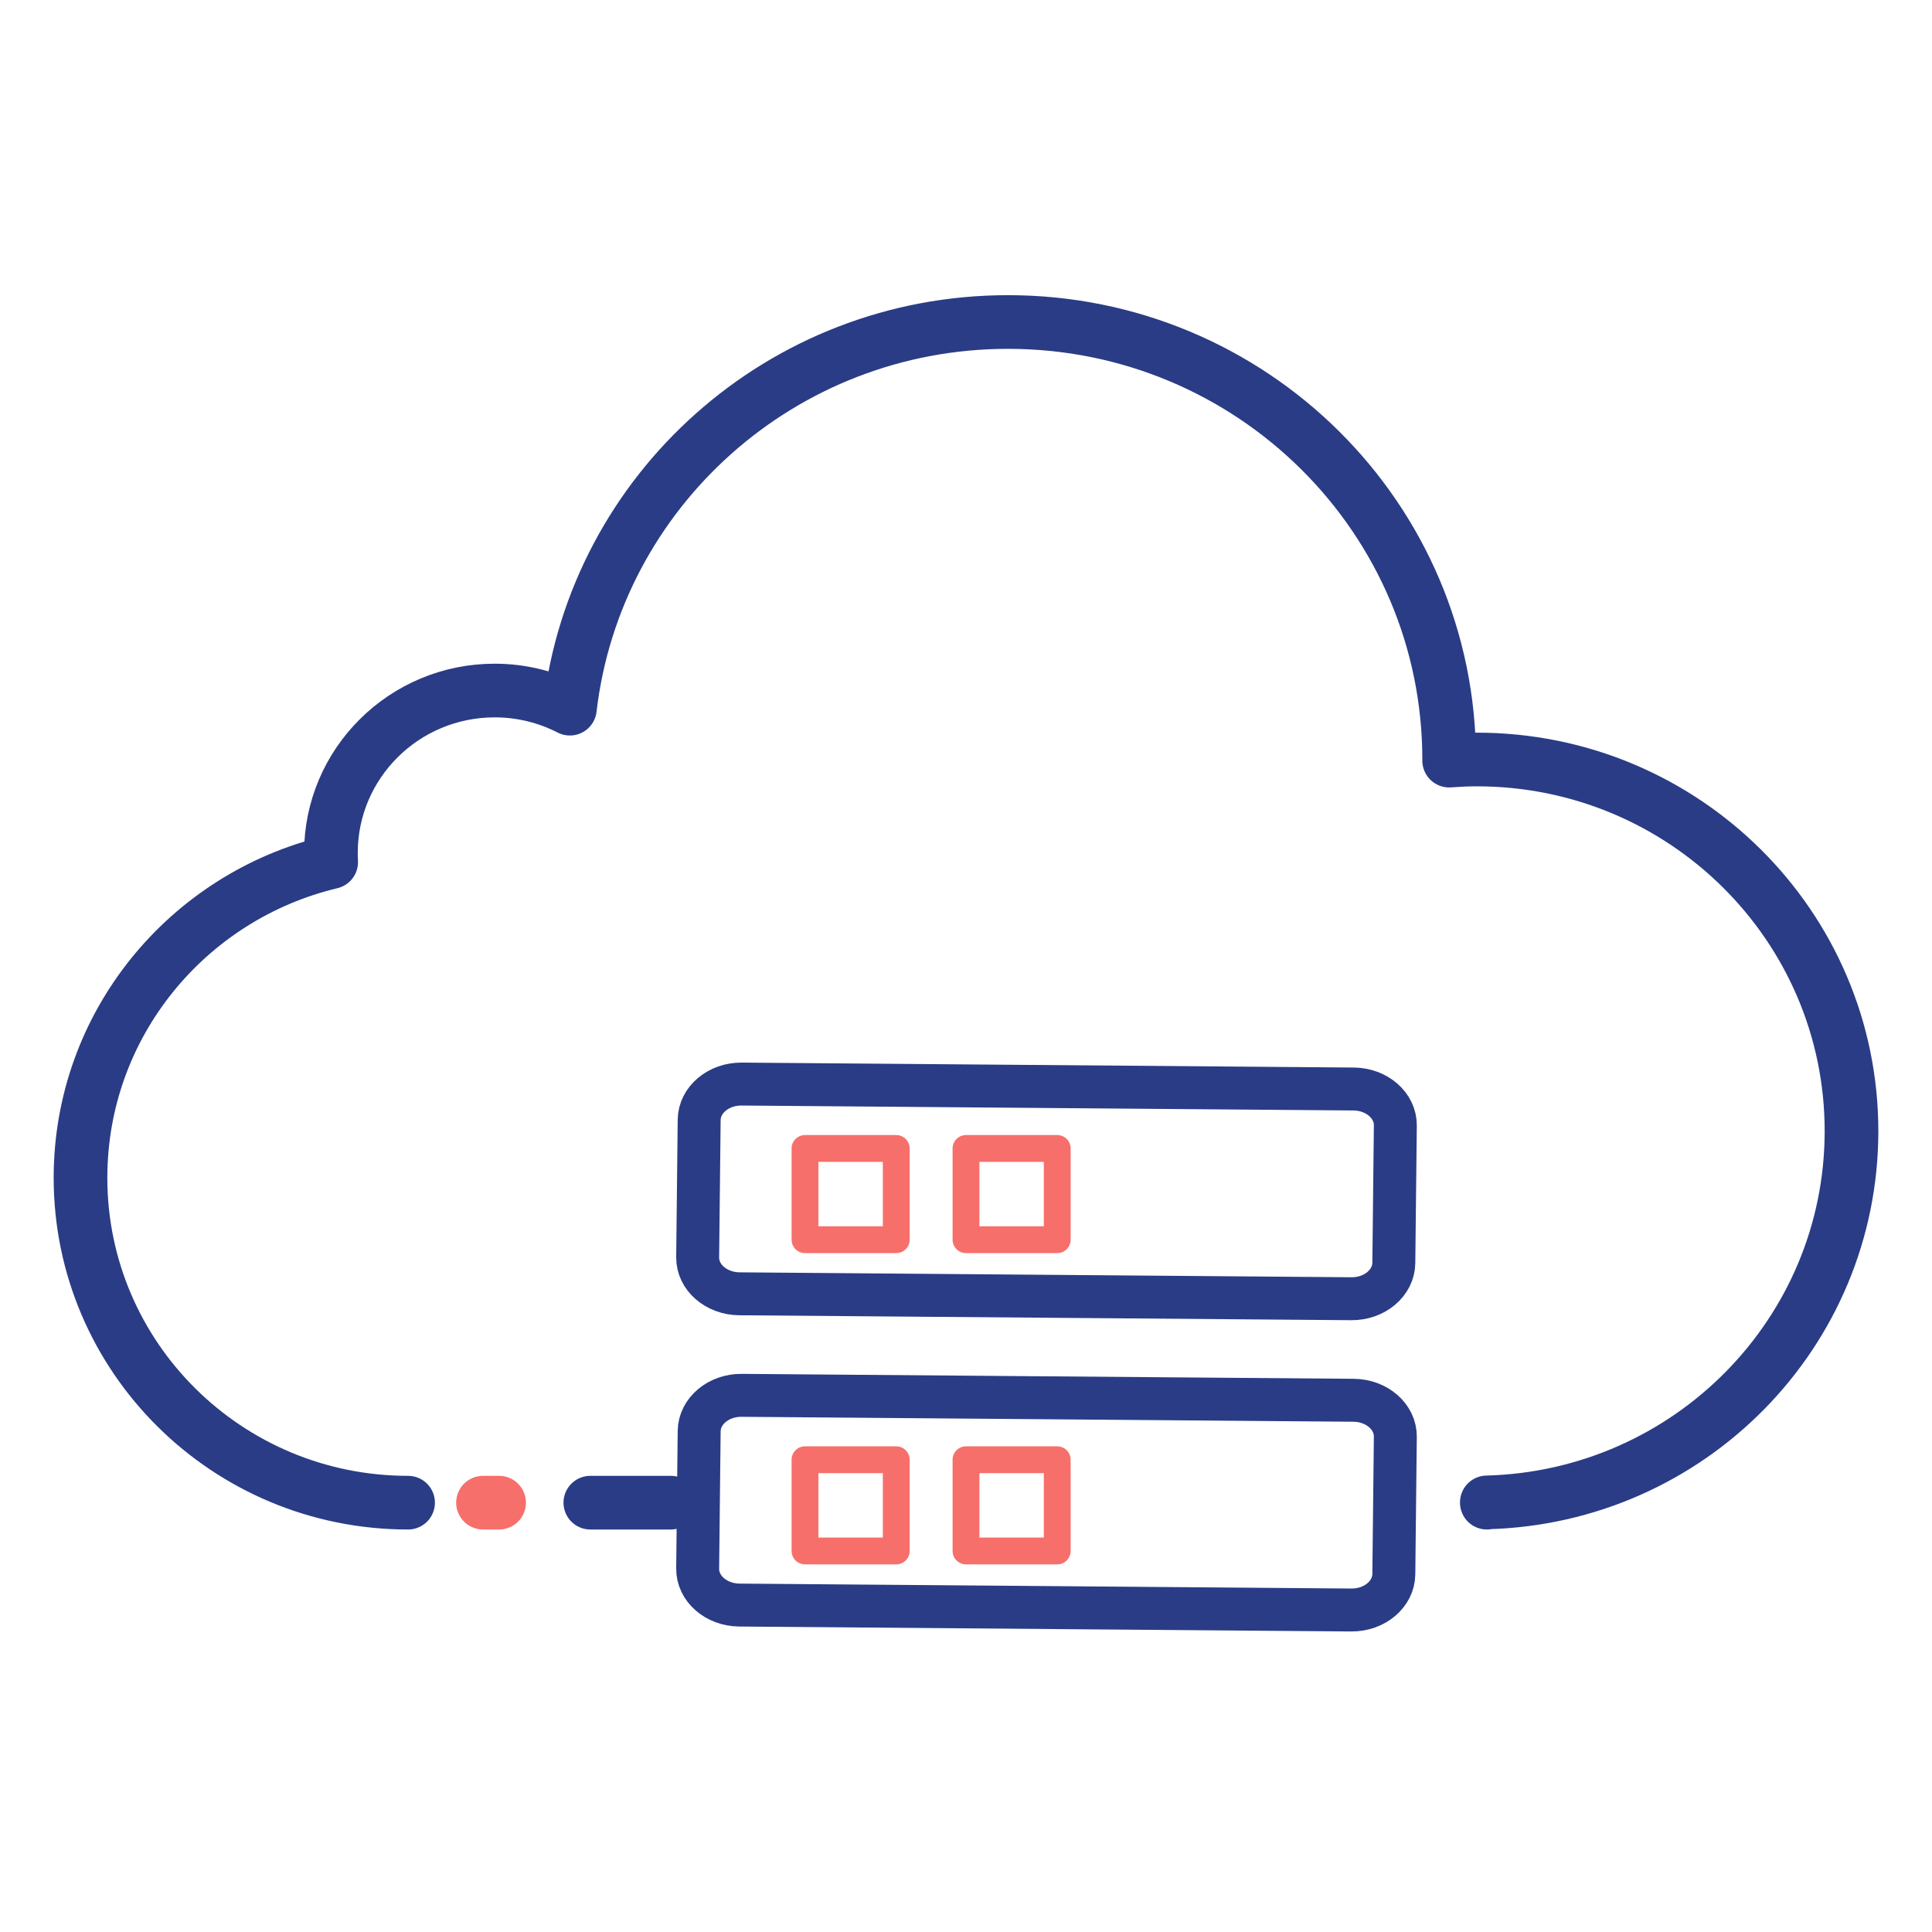
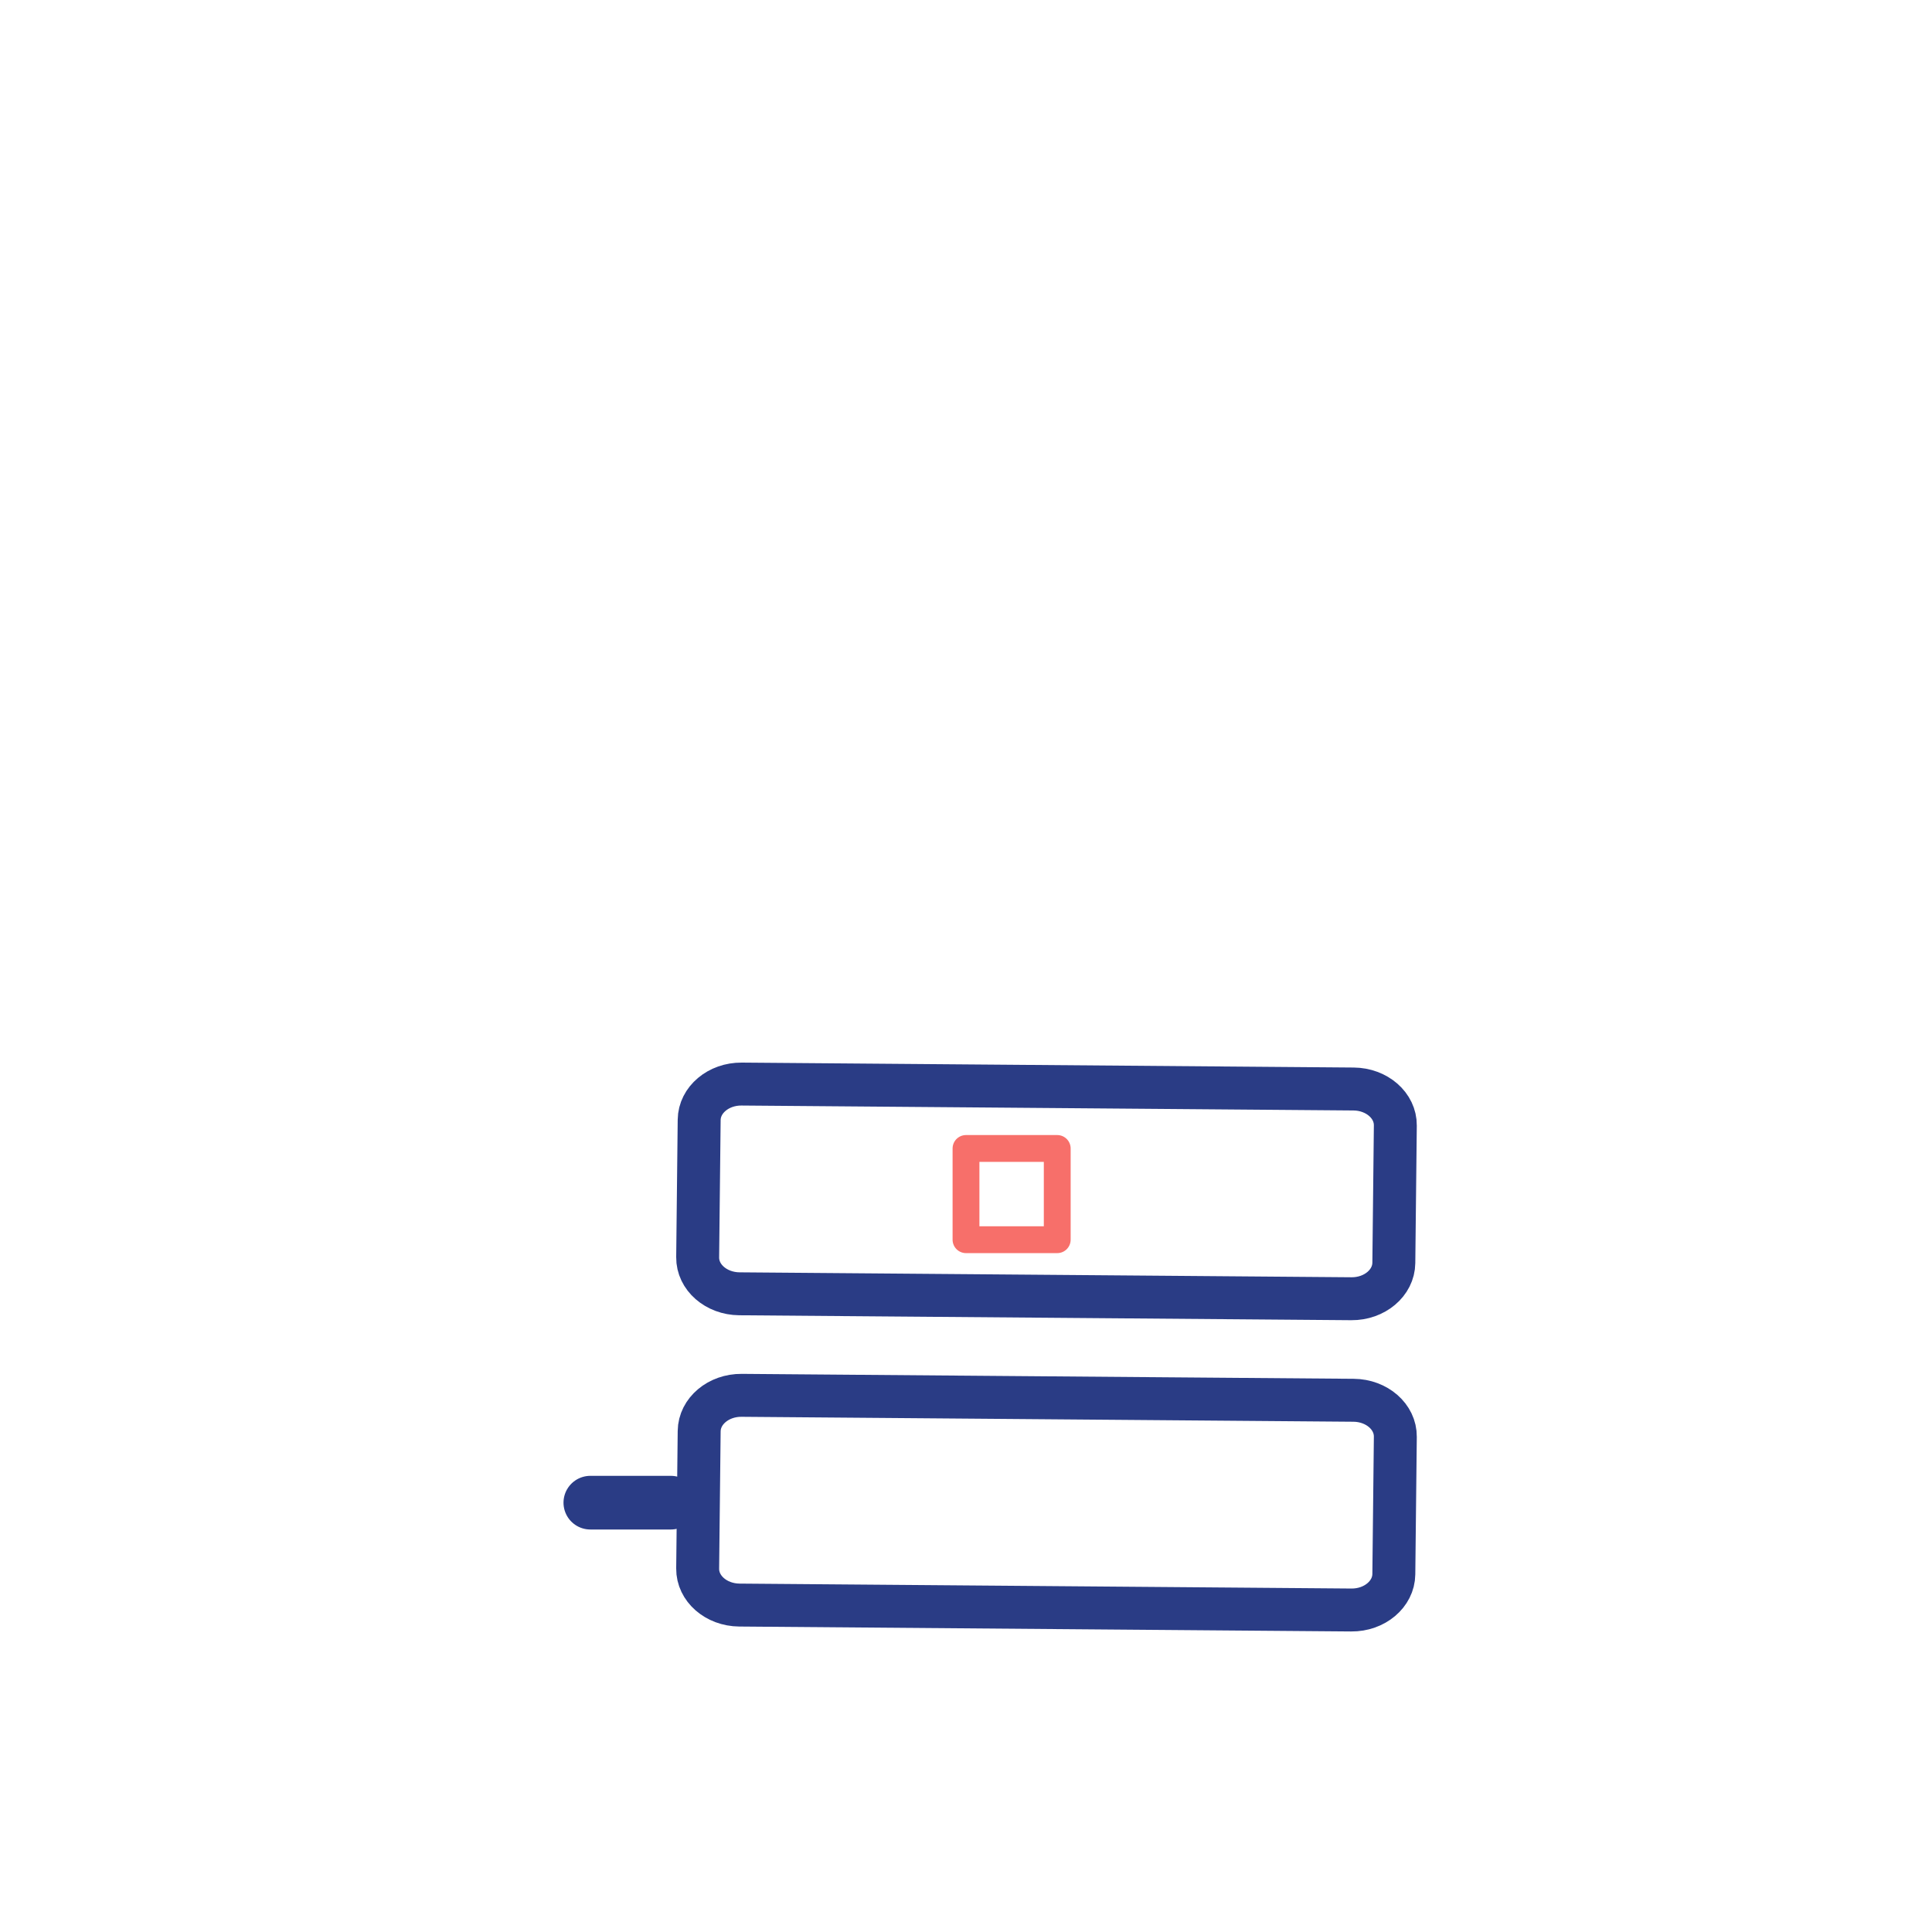
<svg xmlns="http://www.w3.org/2000/svg" width="36px" height="36px" viewBox="0 0 36 36" version="1.1">
  <title>画板</title>
  <desc>Created with Sketch.</desc>
  <g id="画板" stroke="none" stroke-width="1" fill="none" fill-rule="evenodd" stroke-linecap="round" stroke-linejoin="round">
-     <path d="M27.705,28 L27.705,27.995 C31.474,27.897 34.5,24.838 34.5,21.076 C34.5,17.252 31.374,14.152 27.518,14.152 C27.344,14.152 27.173,14.161 27.003,14.173 C27.003,14.166 27.003,14.159 27.003,14.152 C27.003,9.65 23.323,6 18.783,6 C14.565,6 11.092,9.149 10.619,13.205 C10.199,12.99 9.723,12.867 9.218,12.867 C7.532,12.867 6.166,14.223 6.166,15.894 C6.166,15.951 6.168,16.007 6.171,16.064 C3.491,16.703 1.5,19.094 1.5,21.947 C1.5,25.29 4.233,28 7.604,28" id="Stroke-2" stroke="#2A3C85" />
    <path d="M25.18,30 L13.777,29.908 C13.344,29.904 12.996,29.6 13,29.228 L13.028,26.667 C13.032,26.295 13.387,25.996 13.82,26 L25.223,26.092 C25.656,26.096 26.004,26.4 26,26.772 L25.972,29.333 C25.968,29.705 25.613,30.004 25.18,30 Z" id="Stroke-6" stroke="#2A3C85" stroke-width="0.8" />
    <path d="M25.18,24.2 L13.777,24.108 C13.344,24.104 12.996,23.8 13,23.428 L13.028,20.867 C13.032,20.495 13.387,20.196 13.82,20.2 L25.223,20.292 C25.656,20.296 26.004,20.6 26,20.972 L25.972,23.533 C25.968,23.905 25.613,24.204 25.18,24.2 Z" id="Stroke-6备份" stroke="#2A3C85" stroke-width="0.8" />
-     <polygon id="Stroke-11" stroke="#F76F6A" stroke-width="0.5" points="15 28.9 16.7 28.9 16.7 27.2 15 27.2" />
-     <polygon id="Stroke-11备份" stroke="#F76F6A" stroke-width="0.5" points="15 23.1 16.7 23.1 16.7 21.4 15 21.4" />
-     <polygon id="Stroke-12" stroke="#F76F6A" stroke-width="0.5" points="18 28.9 19.7 28.9 19.7 27.2 18 27.2" />
    <polygon id="Stroke-12备份" stroke="#F76F6A" stroke-width="0.5" points="18 23.1 19.7 23.1 19.7 21.4 18 21.4" />
    <path d="M11,28 L12.5,28" id="路径-5" stroke="#2A3C85" />
-     <path d="M9,28 L9.3,28" id="路径-6" stroke="#F76F6A" />
  </g>
</svg>